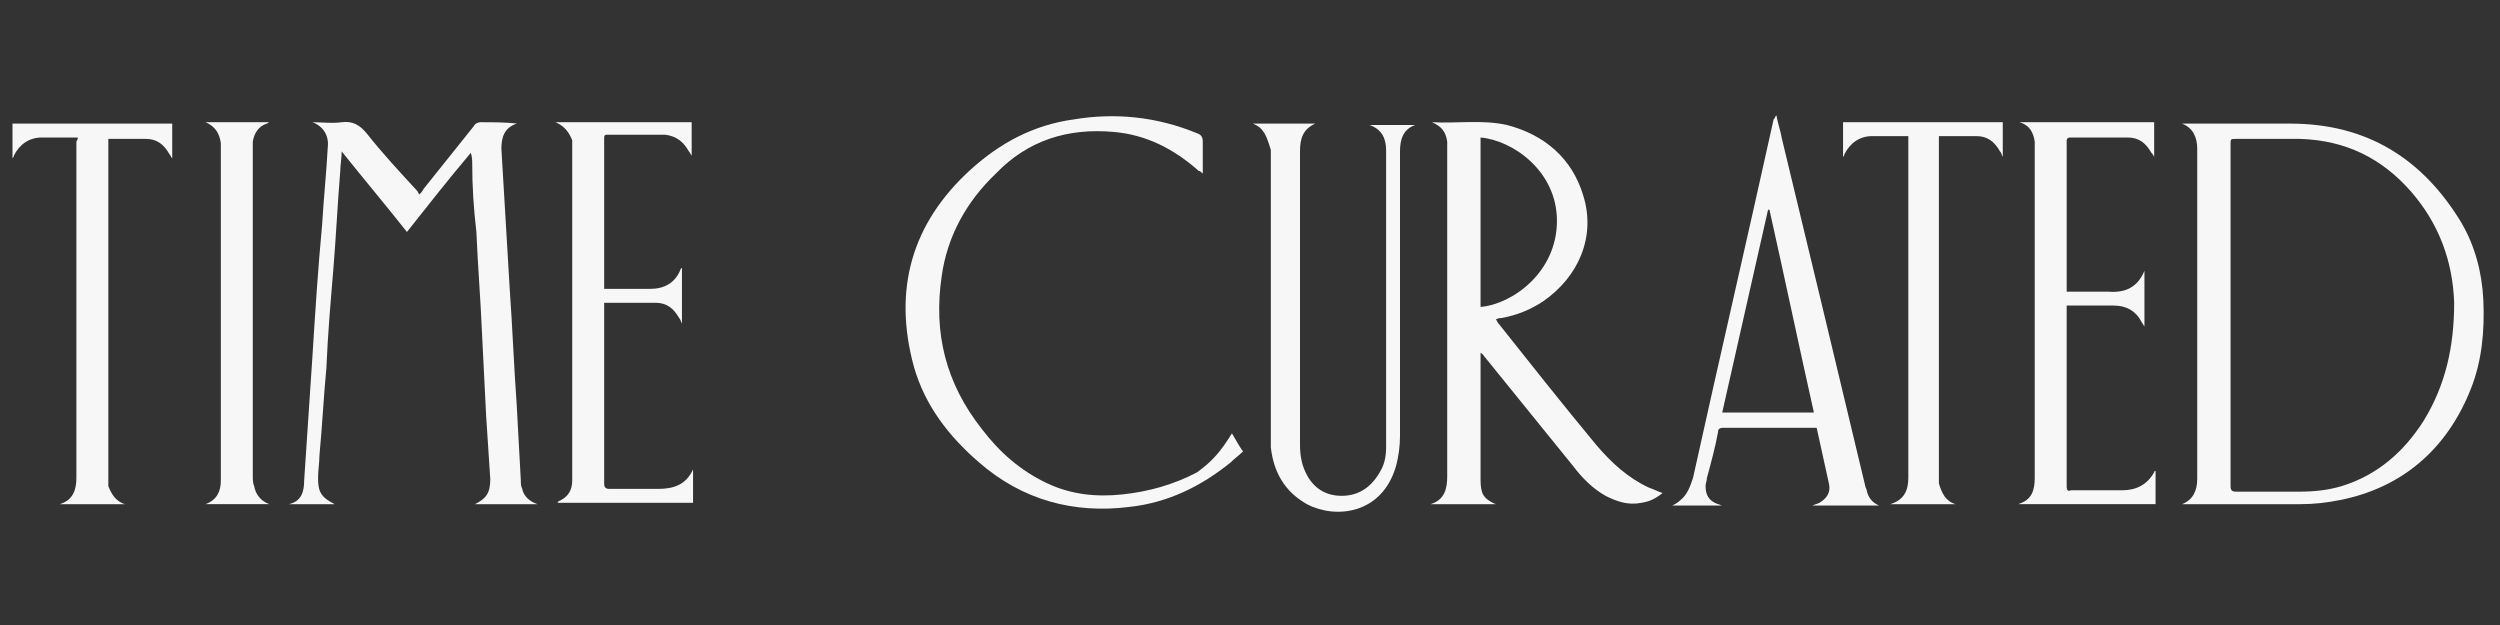
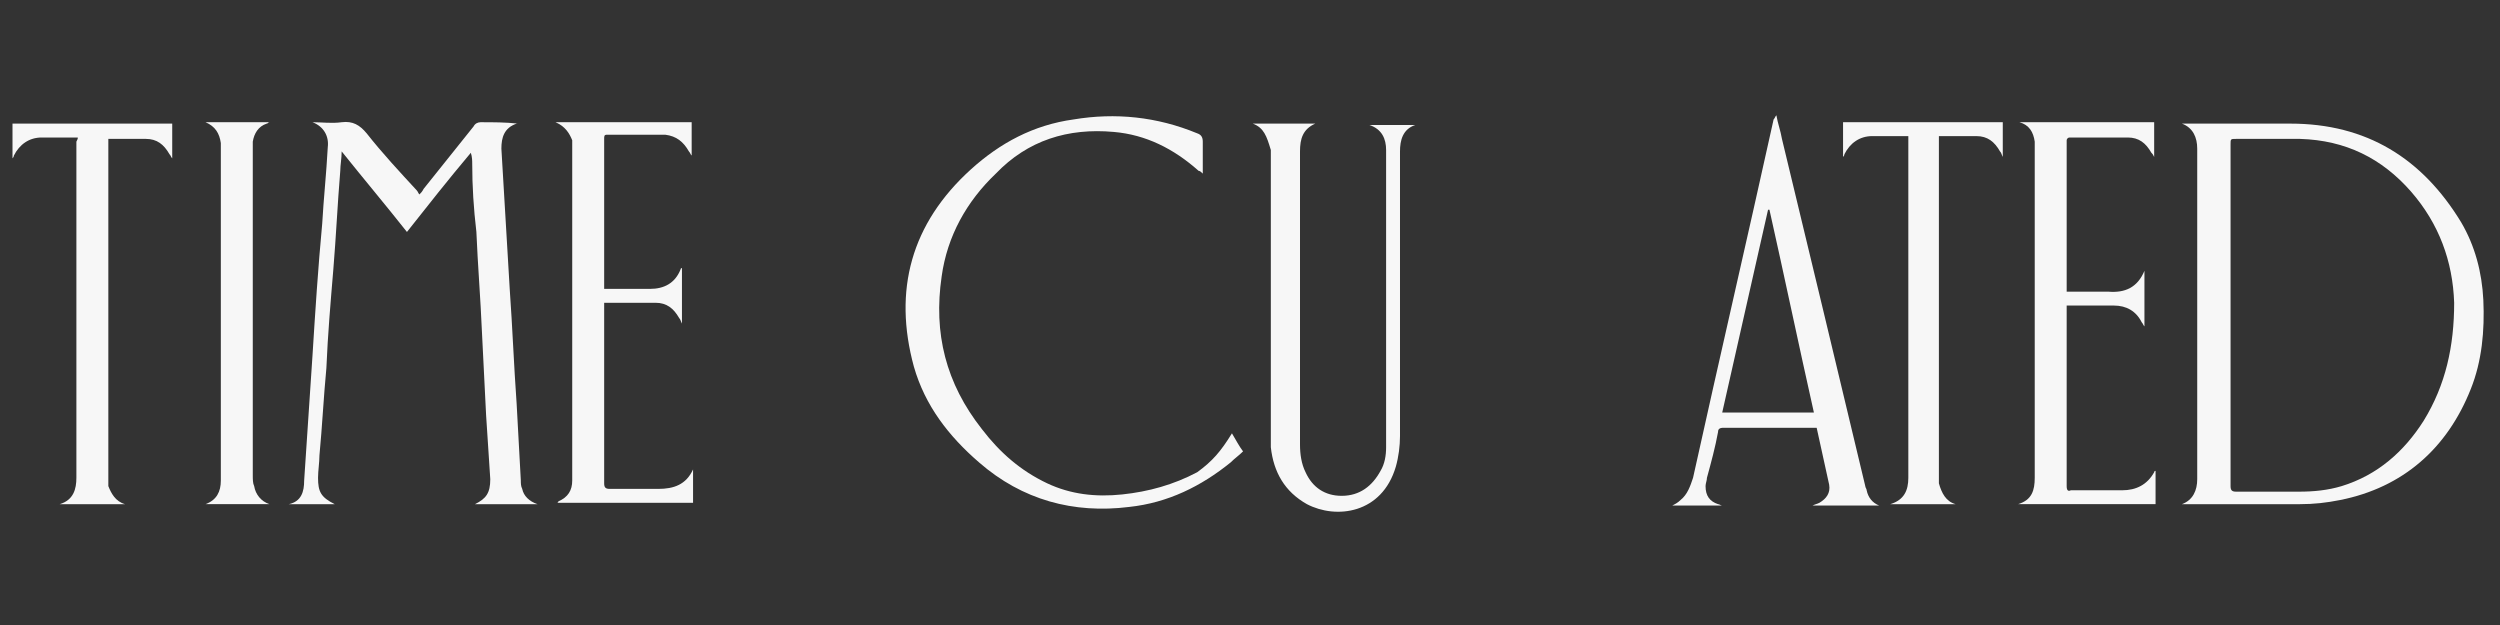
<svg xmlns="http://www.w3.org/2000/svg" version="1.1" id="Layer_2_1_" x="0px" y="0px" viewBox="0 0 180 45" style="enable-background:new 0 0 180 45;" xml:space="preserve">
  <rect x="0" y="0" width="180" height="45" fill="#333333" stroke="none" />
  <style type="text/css">
	.st0{fill:#F7F7F7;}
</style>
  <path class="st0" d="M157.1,36.3c0.8-0.3,1.1-1,1.1-1.8c0-7.9,0-15.9,0-23.8c0-0.8-0.3-1.5-1.1-1.8c0.1,0,0.2,0,0.3,0  c2.5,0,5,0,7.5,0c5.5,0,9.5,2.5,12.3,7.1c1,1.7,1.5,3.6,1.6,5.6c0.1,2.2-0.1,4.4-0.9,6.4c-1.7,4.3-4.9,7.1-9.4,8  c-1,0.2-1.9,0.3-2.9,0.3C162.8,36.3,160,36.3,157.1,36.3z M160.6,22.6c0,4.1,0,8.3,0,12.4c0,0.3,0.1,0.4,0.4,0.4c1.5,0,3,0,4.5,0  c1.1,0,2.1-0.1,3.1-0.4c2.6-0.8,4.5-2.5,5.9-4.7c1.6-2.6,2.2-5.4,2.2-8.5c-0.1-3-1.1-5.7-3.1-8c-2.1-2.4-4.7-3.7-8-3.8  c-1.5,0-3.1,0-4.6,0c-0.4,0-0.4,0-0.4,0.4C160.6,14.3,160.6,18.5,160.6,22.6z" />
-   <path class="st0" d="M107.7,36.3c-1.5,0-3.1,0-4.7,0c1-0.3,1.2-1.1,1.2-2c0-7.8,0-15.7,0-23.5c0-0.2,0-0.4,0-0.6  c-0.1-0.7-0.4-1.1-1.1-1.4c1.8,0.1,3.6-0.2,5.4,0.2c2.7,0.7,4.7,2.4,5.5,5.1c0.9,2.9-0.3,5.8-2.9,7.6c-0.9,0.6-1.9,1-3,1.2  c-0.1,0-0.2,0-0.4,0.1c0.1,0.1,0.1,0.2,0.2,0.3c2.3,2.9,4.6,5.8,7,8.7c1.1,1.3,2.3,2.4,3.8,3.1c0.3,0.1,0.7,0.3,1,0.4  c-0.5,0.4-0.9,0.6-1.5,0.7c-1,0.2-1.8-0.1-2.6-0.5c-0.9-0.5-1.7-1.3-2.3-2.1c-2.1-2.6-4.3-5.3-6.4-7.9c-0.1-0.1-0.1-0.2-0.3-0.3  c0,0.2,0,0.3,0,0.4c0,2.9,0,5.7,0,8.6c0,0.3,0,0.7,0.1,1C106.8,35.8,107.2,36.1,107.7,36.3z M106.6,22.1c2.3-0.2,5.5-2.5,5.5-6.2  c0-3.6-3.2-5.8-5.5-6C106.6,14,106.6,18,106.6,22.1z" />
  <path class="st0" d="M38.7,36.3c-1.5,0-3,0-4.5,0l0,0c0.8-0.4,1.1-0.8,1.1-1.8c-0.1-1.5-0.2-3.1-0.3-4.6c-0.1-2-0.2-4-0.3-6  c-0.1-2.4-0.3-4.8-0.4-7.2C34.1,15,34,13.4,34,11.8c0-0.2,0-0.5-0.1-0.8c-1.6,1.9-3.1,3.8-4.6,5.7c-1.5-1.9-3.1-3.8-4.7-5.8  c0,0.5-0.1,1-0.1,1.4c-0.2,2.4-0.3,4.7-0.5,7.1s-0.4,4.7-0.5,7.1c-0.2,2.1-0.3,4.2-0.5,6.3c0,0.5-0.1,1.1-0.1,1.6  c0,1,0.2,1.4,1.2,1.9c-1.1,0-2.2,0-3.3,0c0.9-0.2,1.1-0.9,1.1-1.7c0.2-3,0.4-6,0.6-9c0.2-3.2,0.4-6.3,0.7-9.5  c0.1-1.8,0.3-3.6,0.4-5.5c0.1-0.8-0.3-1.5-1.1-1.8c0.7,0,1.4,0.1,2.1,0c0.8-0.1,1.3,0.2,1.8,0.8c1.1,1.4,2.4,2.8,3.6,4.1  c0.1,0.1,0.1,0.2,0.2,0.3c0.1-0.1,0.2-0.2,0.3-0.4c1.2-1.5,2.4-3,3.6-4.5c0.1-0.2,0.3-0.3,0.5-0.3c0.9,0,1.8,0,2.7,0.1h-0.1  c-0.9,0.3-1.1,1-1.1,1.8c0.2,3.4,0.4,6.8,0.6,10.1c0.2,2.8,0.3,5.5,0.5,8.3c0.1,1.8,0.2,3.7,0.3,5.5c0,0.2,0,0.4,0.1,0.6  C37.7,35.7,38.1,36.1,38.7,36.3z" />
  <path class="st0" d="M90.2,8.9c1.5,0,3,0,4.5,0c-0.9,0.4-1.1,1.1-1.1,2c0,7,0,14.1,0,21.1c0,0.7,0.1,1.4,0.4,2  c0.5,1.1,1.4,1.7,2.6,1.7c1.3,0,2.2-0.7,2.8-1.8c0.3-0.5,0.4-1.1,0.4-1.7c0-7.1,0-14.3,0-21.4c0-0.8-0.3-1.5-1.2-1.8  c1.2,0,2.2,0,3.3,0c-0.9,0.3-1.1,1.1-1.1,1.9c0,2.3,0,4.7,0,7c0,4.5,0,9,0,13.5c0,0.7-0.1,1.5-0.3,2.2c-1,3.4-4.3,3.8-6.4,2.7  c-1.6-0.9-2.4-2.3-2.6-4.1c0-0.4,0-0.8,0-1.2c0-6.6,0-13.2,0-19.8c0-0.1,0-0.3,0-0.4C91.2,9.8,91,9.2,90.2,8.9z" />
  <path class="st0" d="M127.9,8.3c0.1,0.6,0.3,1.1,0.4,1.7c2,8.3,4,16.6,6,25c0,0.1,0.1,0.2,0.1,0.3c0.1,0.5,0.4,0.9,0.9,1.1  c-1.6,0-3.2,0-4.8,0c0.2-0.1,0.3-0.1,0.5-0.2c0.5-0.3,0.8-0.7,0.7-1.3c-0.3-1.4-0.6-2.7-0.9-4.1c-0.1,0-0.2,0-0.3,0  c-2.1,0-4.2,0-6.4,0c-0.3,0-0.4,0.1-0.4,0.3c-0.2,1.1-0.5,2.2-0.8,3.3c0,0.2-0.1,0.4-0.1,0.6c0,0.7,0.3,1.1,0.9,1.3  c0.1,0,0.2,0.1,0.3,0.1c-1.3,0-2.5,0-3.6,0c0.2-0.1,0.4-0.2,0.6-0.4c0.5-0.4,0.7-1,0.9-1.6c1.9-8.6,3.9-17.2,5.8-25.8  C127.8,8.5,127.8,8.4,127.9,8.3L127.9,8.3z M130.6,29.7c-1.1-4.9-2.1-9.7-3.2-14.6h-0.1c-1.1,4.9-2.2,9.7-3.3,14.6  C126.2,29.7,128.4,29.7,130.6,29.7z" />
  <path class="st0" d="M88.7,31.2c0.3,0.5,0.5,0.9,0.8,1.3c-0.3,0.3-0.6,0.5-0.9,0.8c-2.1,1.7-4.5,2.9-7.3,3.2  c-4,0.5-7.7-0.5-10.8-3.2c-2.2-1.9-3.9-4.1-4.7-6.9c-1.5-5.5-0.2-10.3,4.1-14.2c2.1-1.9,4.5-3.2,7.4-3.6c3-0.5,6-0.2,8.9,1  c0.3,0.1,0.4,0.3,0.4,0.6c0,0.7,0,1.5,0,2.3c-0.1-0.1-0.2-0.2-0.3-0.2c-1.8-1.6-3.8-2.6-6.1-2.8c-3.3-0.3-6.2,0.6-8.5,3  c-2.1,2-3.5,4.5-3.9,7.4c-0.6,4.1,0.3,7.7,2.9,11c1.3,1.7,2.8,3,4.7,3.9c1.7,0.8,3.5,1,5.4,0.8s3.7-0.7,5.4-1.6  C87.3,33.2,87.9,32.5,88.7,31.2z" />
  <path class="st0" d="M40,8.8c3.3,0,6.5,0,9.8,0c0,0.8,0,1.6,0,2.4c-0.1-0.1-0.1-0.2-0.2-0.3c-0.4-0.7-0.9-1.1-1.7-1.2  c-1.4,0-2.8,0-4.2,0c-0.2,0-0.2,0.1-0.2,0.3c0,0.9,0,1.8,0,2.7c0,2.6,0,5.2,0,7.7c0,0.1,0,0.3,0,0.4c0.4,0,0.7,0,1,0  c0.8,0,1.5,0,2.3,0c1,0,1.8-0.4,2.2-1.4c0,0,0-0.1,0.1-0.1c0,1.4,0,2.7,0,4C49,23.1,49,23,48.9,22.9c-0.4-0.7-0.9-1.1-1.7-1.1  c-1.2,0-2.4,0-3.7,0c0,0.1,0,0.2,0,0.3c0,4.2,0,8.5,0,12.7c0,0.3,0.1,0.4,0.4,0.4c1.2,0,2.3,0,3.5,0c1.1,0,2-0.3,2.5-1.4  c0,0.8,0,1.6,0,2.4c-3.2,0-6.5,0-9.8,0c0,0,0.1,0,0.1-0.1c0.7-0.3,1-0.8,1-1.5c0-0.2,0-0.3,0-0.5c0-7.8,0-15.6,0-23.4  c0-0.2,0-0.4,0-0.6C41,9.6,40.7,9.1,40,8.8z" />
  <path class="st0" d="M155.1,8.8c0,0.8,0,1.6,0,2.5c-0.1-0.2-0.1-0.2-0.2-0.3c-0.4-0.7-0.9-1.1-1.7-1.1c-1.4,0-2.8,0-4.2,0  c-0.1,0-0.2,0.1-0.2,0.2c0,0.1,0,0.1,0,0.2c0,3.4,0,6.9,0,10.3c0,0.1,0,0.2,0,0.4c0.2,0,0.3,0,0.4,0c0.9,0,1.8,0,2.6,0  c1.2,0.1,2.1-0.3,2.6-1.5c0,1.3,0,2.6,0,4c-0.1-0.1-0.1-0.2-0.2-0.3c-0.4-0.8-1.1-1.2-2-1.2c-1.1,0-2.3,0-3.4,0c0,0.1,0,0.2,0,0.3  c0,4.2,0,8.5,0,12.7c0,0.3,0.1,0.4,0.3,0.3c1.2,0,2.4,0,3.7,0c1,0,1.8-0.4,2.3-1.3c0,0,0-0.1,0.1-0.1c0,0.8,0,1.6,0,2.4  c-3.3,0-6.5,0-9.9,0c1-0.3,1.2-1,1.2-1.9c0-7.9,0-15.8,0-23.7c0-0.2,0-0.3,0-0.5c-0.1-0.7-0.4-1.2-1.1-1.4  C148.6,8.8,151.9,8.8,155.1,8.8z" />
  <path class="st0" d="M5.6,9.9c-0.1,0-0.1,0-0.2,0c-0.8,0-1.6,0-2.4,0c-0.9,0-1.6,0.5-2,1.3c0,0,0,0.1-0.1,0.2c0-0.9,0-1.7,0-2.5  c3.8,0,7.7,0,11.5,0c0,0.8,0,1.6,0,2.5c-0.1-0.1-0.1-0.2-0.2-0.3c-0.4-0.7-0.9-1.1-1.7-1.1c-0.9,0-1.8,0-2.7,0c0,0.1,0,0.2,0,0.3  c0,8.1,0,16.1,0,24.2c0,0.2,0,0.3,0,0.5C8,35.5,8.3,36.1,9,36.3c-1.5,0-3.1,0-4.7,0c1-0.3,1.2-1.1,1.2-1.9c0-8.1,0-16.2,0-24.2  C5.6,10,5.6,10,5.6,9.9z" />
  <path class="st0" d="M140.8,36.3c-1.5,0-3.1,0-4.7,0c1-0.3,1.3-1,1.3-1.9c0-8.1,0-16.2,0-24.3c0-0.1,0-0.2,0-0.3c-0.1,0-0.1,0-0.2,0  c-0.8,0-1.6,0-2.4,0c-0.9,0-1.6,0.5-2,1.3c0,0,0,0.1-0.1,0.2c0-0.9,0-1.7,0-2.5c3.8,0,7.7,0,11.5,0c0,0.8,0,1.6,0,2.5  c-0.1-0.2-0.1-0.3-0.2-0.4c-0.4-0.7-0.9-1.1-1.7-1.1c-0.9,0-1.8,0-2.7,0c0,0.1,0,0.2,0,0.3c0,8.1,0,16.1,0,24.2c0,0.2,0,0.3,0,0.5  C139.8,35.5,140.1,36.1,140.8,36.3z" />
  <path class="st0" d="M14.8,8.8c1.5,0,3,0,4.6,0c-0.1,0-0.1,0.1-0.2,0.1c-0.6,0.2-0.9,0.7-1,1.3c0,0.2,0,0.5,0,0.7  c0,7.8,0,15.5,0,23.3c0,0.3,0,0.6,0.1,0.8c0.1,0.6,0.5,1.1,1.1,1.3c-1.5,0-3.1,0-4.6,0l0,0c0.8-0.3,1.1-0.9,1.1-1.7  c0-2.3,0-4.5,0-6.8c0-5.6,0-11.2,0-16.8c0-0.2,0-0.5,0-0.7C15.8,9.6,15.5,9.1,14.8,8.8z" />
</svg>